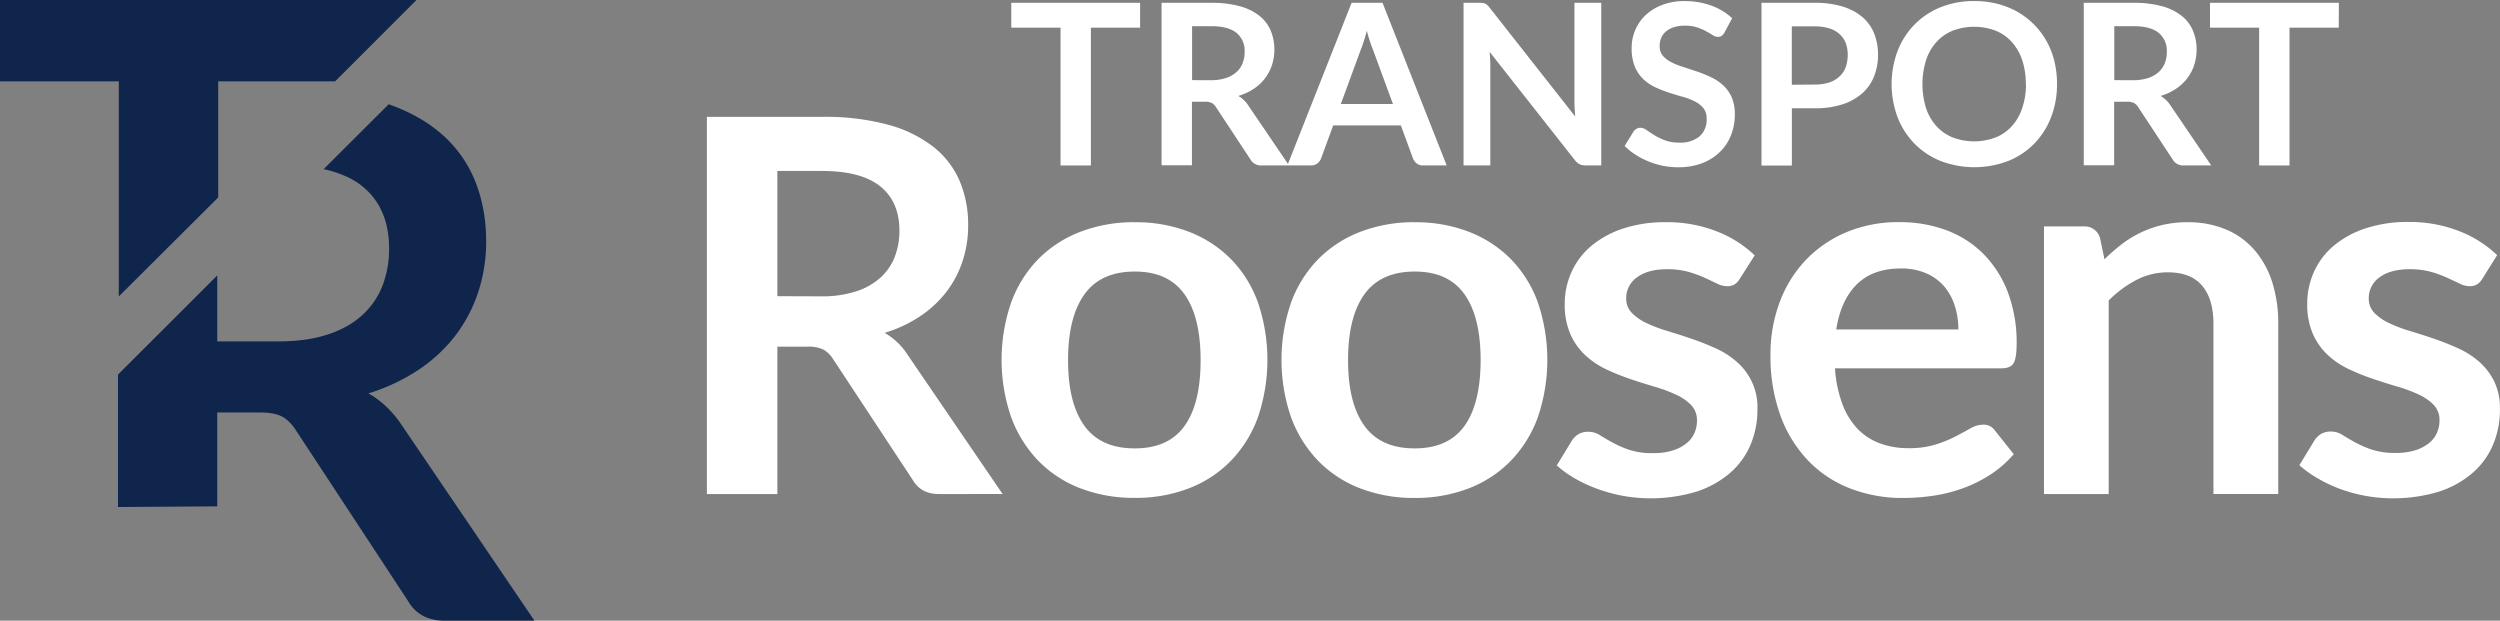
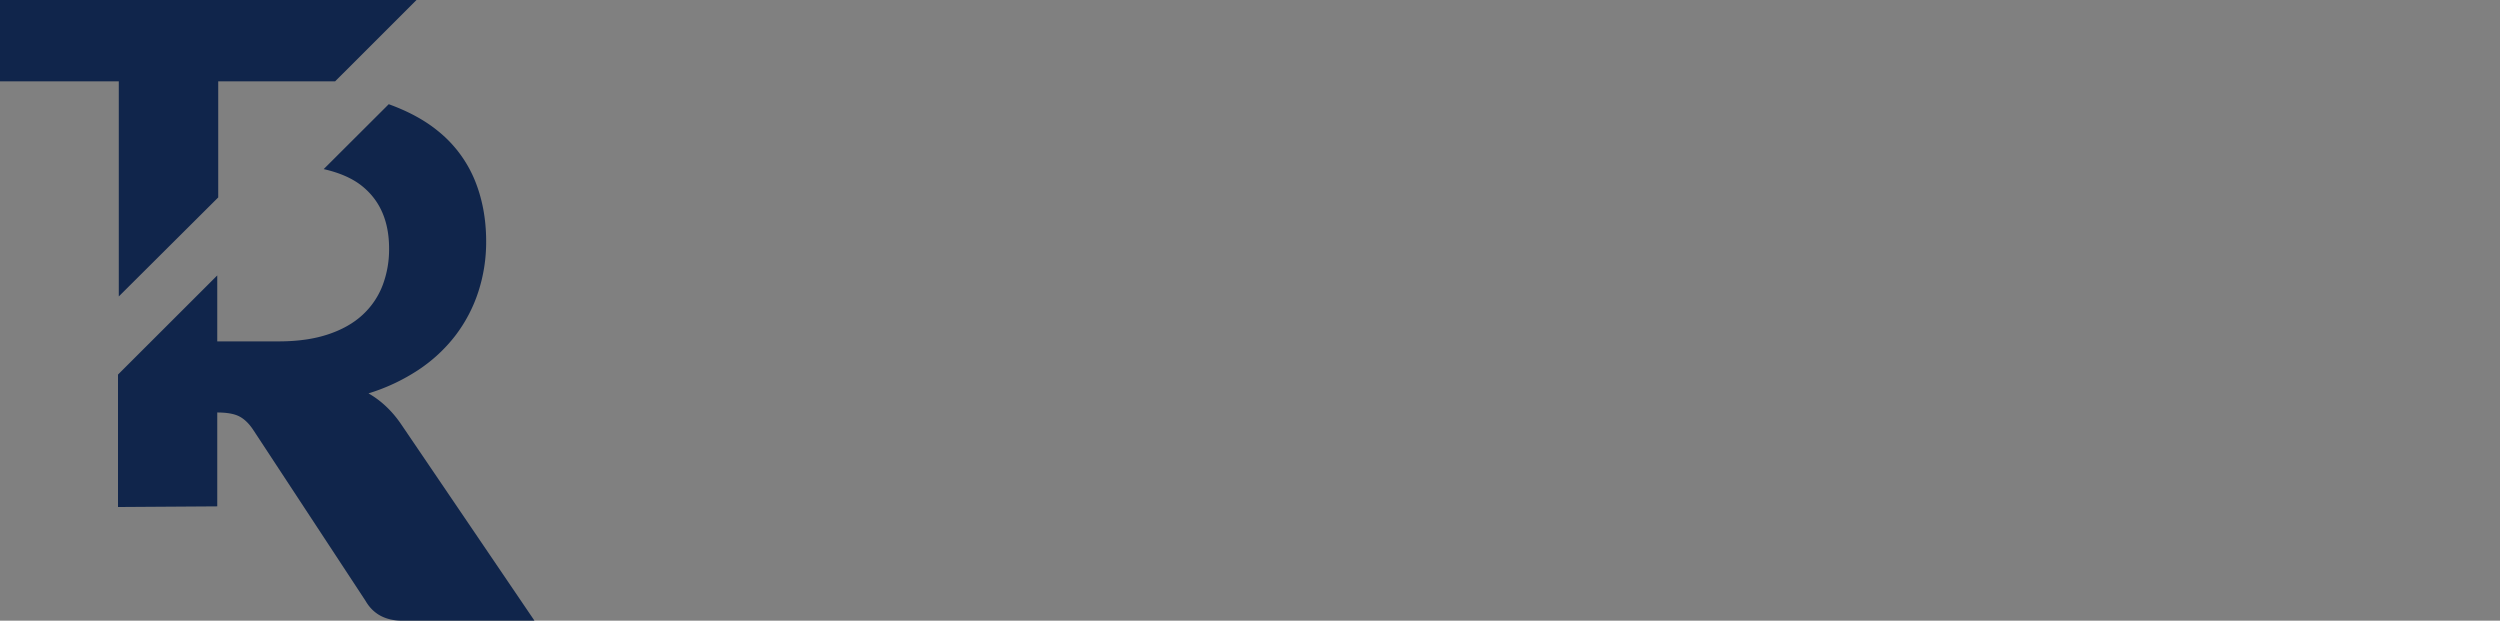
<svg xmlns="http://www.w3.org/2000/svg" width="145" height="36" viewBox="0 0 145 36">
  <rect x="0" y="0" width="145" height="36" fill="#808080" stroke="none" />
  <g fill="none" fill-rule="evenodd">
    <g fill="#10254B">
-       <path d="M23.255 24.589c-.527-.767-1.155-1.358-1.883-1.773a11.245 11.245 0 0 0 2.9-1.365 8.92 8.92 0 0 0 2.139-1.987 8.55 8.55 0 0 0 1.326-2.522c.31-.951.466-1.946.46-2.947 0-1.31-.228-2.51-.684-3.601a7.15 7.15 0 0 0-2.129-2.81c-.77-.626-1.72-1.136-2.837-1.54l-3.773 3.764c.91.208 1.671.531 2.245.999 1.032.839 1.548 2.042 1.548 3.61a5.872 5.872 0 0 1-.385 2.157 4.516 4.516 0 0 1-1.166 1.7c-.52.478-1.184.852-1.99 1.12-.806.269-1.75.404-2.835.406h-3.59v-3.825l-5.757 5.75v7.682l5.757-.038v-5.444h2.46c.571 0 1.003.078 1.296.236.293.157.56.42.802.79l6.503 9.899c.442.767 1.155 1.15 2.14 1.15H31l-7.745-11.411zM6.89 17.194l5.767-5.743V4.718h6.78L24.157 0H0v4.718h6.89z" />
+       <path d="M23.255 24.589c-.527-.767-1.155-1.358-1.883-1.773a11.245 11.245 0 0 0 2.9-1.365 8.92 8.92 0 0 0 2.139-1.987 8.55 8.55 0 0 0 1.326-2.522c.31-.951.466-1.946.46-2.947 0-1.31-.228-2.51-.684-3.601a7.15 7.15 0 0 0-2.129-2.81c-.77-.626-1.72-1.136-2.837-1.54l-3.773 3.764c.91.208 1.671.531 2.245.999 1.032.839 1.548 2.042 1.548 3.61a5.872 5.872 0 0 1-.385 2.157 4.516 4.516 0 0 1-1.166 1.7c-.52.478-1.184.852-1.99 1.12-.806.269-1.75.404-2.835.406h-3.59v-3.825l-5.757 5.75v7.682l5.757-.038v-5.444c.571 0 1.003.078 1.296.236.293.157.56.42.802.79l6.503 9.899c.442.767 1.155 1.15 2.14 1.15H31l-7.745-11.411zM6.89 17.194l5.767-5.743V4.718h6.78L24.157 0H0v4.718h6.89z" />
    </g>
-     <path fill="#FFF" d="M96.634 12.888a7.833 7.833 0 0 1 2.932.53c.82.314 1.57.788 2.206 1.394l-.857 1.347a1.001 1.001 0 0 1-.318.34.828.828 0 0 1-.426.1 1.34 1.34 0 0 1-.584-.152 35.76 35.76 0 0 0-.723-.34 6.725 6.725 0 0 0-.935-.34 4.509 4.509 0 0 0-1.24-.152c-.738 0-1.318.156-1.74.468a1.459 1.459 0 0 0-.629 1.225c-.008.312.11.615.328.84.25.25.543.452.866.598.395.185.804.339 1.223.46a38.5 38.5 0 0 1 1.389.447c.47.161.934.346 1.39.553.446.2.858.465 1.223.787a3.459 3.459 0 0 1 1.192 2.746c.007.708-.13 1.41-.403 2.064a4.466 4.466 0 0 1-1.192 1.634 5.626 5.626 0 0 1-1.952 1.08 9.17 9.17 0 0 1-4.254.242 9.254 9.254 0 0 1-1.474-.402 8.13 8.13 0 0 1-1.307-.605 6.357 6.357 0 0 1-1.057-.757l.867-1.423c.1-.16.235-.293.396-.392.176-.098.376-.145.577-.137.234 0 .464.069.66.196.207.13.449.272.723.423.31.168.633.31.966.424.454.143.93.21 1.406.196.388.008.775-.045 1.146-.159.287-.088.555-.23.79-.416.2-.16.356-.365.457-.598.095-.222.144-.46.144-.702a1.258 1.258 0 0 0-.325-.9 2.869 2.869 0 0 0-.867-.606 8.468 8.468 0 0 0-1.23-.461c-.46-.136-.931-.284-1.412-.445a13.054 13.054 0 0 1-1.413-.567 4.794 4.794 0 0 1-1.23-.825 3.729 3.729 0 0 1-.866-1.225 4.266 4.266 0 0 1-.326-1.755 4.45 4.45 0 0 1 .38-1.815 4.256 4.256 0 0 1 1.116-1.506 5.554 5.554 0 0 1 1.838-1.029c.82-.27 1.68-.4 2.545-.385zm43.065-.013a7.828 7.828 0 0 1 2.932.53c.82.314 1.568.788 2.203 1.392l-.852 1.362a.99.99 0 0 1-.319.34.826.826 0 0 1-.425.1 1.34 1.34 0 0 1-.584-.152c-.207-.1-.448-.214-.723-.34a6.697 6.697 0 0 0-.935-.34 4.501 4.501 0 0 0-1.238-.152c-.739 0-1.319.156-1.74.468a1.457 1.457 0 0 0-.629 1.225c-.008.312.109.614.326.84.25.25.543.452.866.598.395.185.804.339 1.223.46a38.5 38.5 0 0 1 1.389.447c.47.161.933.346 1.389.553.445.2.857.466 1.222.787.362.32.656.709.867 1.142.23.503.34 1.051.325 1.604.008.708-.13 1.41-.403 2.064a4.459 4.459 0 0 1-1.192 1.634 5.637 5.637 0 0 1-1.951 1.08 9.17 9.17 0 0 1-4.255.242 9.267 9.267 0 0 1-1.474-.402 8.098 8.098 0 0 1-1.302-.618 6.33 6.33 0 0 1-1.056-.756l.866-1.423c.1-.16.235-.294.395-.393.176-.097.375-.145.576-.137.235 0 .464.069.66.196.208.131.45.272.724.424.31.167.632.308.964.423.454.143.93.21 1.406.196a3.66 3.66 0 0 0 1.146-.158 2.42 2.42 0 0 0 .79-.416 1.57 1.57 0 0 0 .456-.598c.095-.222.145-.461.145-.703a1.258 1.258 0 0 0-.327-.9 2.86 2.86 0 0 0-.867-.606 8.443 8.443 0 0 0-1.23-.46c-.46-.136-.931-.285-1.412-.446a13.054 13.054 0 0 1-1.413-.567 4.794 4.794 0 0 1-1.23-.825 3.72 3.72 0 0 1-.866-1.225 4.255 4.255 0 0 1-.327-1.754 4.46 4.46 0 0 1 .38-1.816 4.263 4.263 0 0 1 1.115-1.506 5.557 5.557 0 0 1 1.84-1.028c.82-.27 1.68-.401 2.545-.386zm-29.522.01a7.666 7.666 0 0 1 2.713.468 5.943 5.943 0 0 1 2.142 1.369 6.348 6.348 0 0 1 1.416 2.21c.357.957.533 1.972.517 2.993 0 .565-.06.945-.18 1.142-.121.197-.354.296-.699.296h-9.656c.04.705.184 1.4.425 2.064.193.534.493 1.024.88 1.441.363.377.807.667 1.3.847a4.72 4.72 0 0 0 1.663.279 5.178 5.178 0 0 0 1.572-.213 7.37 7.37 0 0 0 1.154-.468c.329-.172.618-.328.866-.468.218-.134.468-.207.724-.213a.777.777 0 0 1 .698.348l1.085 1.361a6.243 6.243 0 0 1-1.405 1.218 7.85 7.85 0 0 1-1.617.787 8.917 8.917 0 0 1-1.717.416c-.56.08-1.126.12-1.693.12a8.363 8.363 0 0 1-3.024-.54 6.765 6.765 0 0 1-2.43-1.588 7.444 7.444 0 0 1-1.629-2.603 10.035 10.035 0 0 1-.593-3.593 8.546 8.546 0 0 1 .517-2.989 7.167 7.167 0 0 1 1.484-2.439 6.975 6.975 0 0 1 2.35-1.64 7.79 7.79 0 0 1 3.137-.606zm-28.12.005a8.532 8.532 0 0 1 3.153.56 6.915 6.915 0 0 1 2.43 1.589 6.979 6.979 0 0 1 1.558 2.51 10.358 10.358 0 0 1 0 6.642 7.132 7.132 0 0 1-1.557 2.521 6.814 6.814 0 0 1-2.431 1.604 8.532 8.532 0 0 1-3.153.565 8.641 8.641 0 0 1-3.174-.56 6.8 6.8 0 0 1-2.438-1.603 7.2 7.2 0 0 1-1.565-2.522 10.227 10.227 0 0 1 0-6.641 7.053 7.053 0 0 1 1.57-2.516 6.901 6.901 0 0 1 2.439-1.59 8.641 8.641 0 0 1 3.168-.56zm-16.234 0a8.532 8.532 0 0 1 3.152.56 6.914 6.914 0 0 1 2.431 1.589 6.972 6.972 0 0 1 1.557 2.51 10.358 10.358 0 0 1 0 6.642 7.124 7.124 0 0 1-1.557 2.521 6.81 6.81 0 0 1-2.43 1.604 8.532 8.532 0 0 1-3.153.56 8.638 8.638 0 0 1-3.175-.56 6.79 6.79 0 0 1-2.438-1.604 7.2 7.2 0 0 1-1.564-2.521 10.227 10.227 0 0 1 0-6.641 7.053 7.053 0 0 1 1.564-2.511 6.892 6.892 0 0 1 2.438-1.59 8.638 8.638 0 0 1 3.175-.56zM51.527 7.24c.954.25 1.848.69 2.628 1.292a5.062 5.062 0 0 1 1.512 1.982 6.52 6.52 0 0 1 .486 2.549 6.59 6.59 0 0 1-.325 2.087 6.031 6.031 0 0 1-.943 1.785 6.342 6.342 0 0 1-1.519 1.407 7.625 7.625 0 0 1-2.056.962c.26.152.503.333.723.54.232.219.437.465.608.733l5.51 8.077H54.46c-.7 0-1.206-.272-1.52-.816l-4.617-7.005a1.625 1.625 0 0 0-.57-.56 2.01 2.01 0 0 0-.919-.166h-1.747v8.549H41V6.778h6.692c1.294-.024 2.584.13 3.835.461zm75.348 5.65a5.613 5.613 0 0 1 2.263.432c.636.271 1.2.685 1.647 1.21a5.318 5.318 0 0 1 1.012 1.86c.235.772.35 1.575.341 2.382v9.878h-3.758v-9.876c0-.949-.218-1.682-.653-2.201-.435-.519-1.099-.779-1.99-.78a3.916 3.916 0 0 0-1.823.44 6.524 6.524 0 0 0-1.61 1.194v11.225h-3.753V13.133h2.294a.92.92 0 0 1 .957.68l.258 1.226c.313-.312.645-.602.995-.87a6.21 6.21 0 0 1 2.362-1.12c.478-.11.968-.163 1.458-.16zm-44.818 2.86c-1.316 0-2.291.441-2.924 1.324s-.948 2.156-.944 3.82c0 1.665.316 2.933.95 3.806.632.873 1.605 1.309 2.918 1.306 1.297 0 2.256-.433 2.88-1.3.623-.867.936-2.138.939-3.812 0-1.674-.312-2.95-.936-3.827-.623-.878-1.584-1.317-2.883-1.317zm-16.236 0c-1.317 0-2.292.441-2.925 1.324s-.949 2.156-.948 3.82c0 1.665.317 2.933.95 3.806.633.873 1.608 1.309 2.925 1.306 1.296 0 2.256-.433 2.879-1.3.623-.867.934-2.138.933-3.812 0-1.674-.311-2.95-.935-3.827-.623-.878-1.583-1.317-2.88-1.317zm44.432-.178c-1.085 0-1.938.307-2.56.922-.62.615-1.017 1.487-1.191 2.617l7.083-.002a4.47 4.47 0 0 0-.206-1.369 3.238 3.238 0 0 0-.615-1.127 2.864 2.864 0 0 0-1.044-.762 3.594 3.594 0 0 0-1.467-.28zM47.7 9.916h-2.613v7.262l2.552.01a6.335 6.335 0 0 0 2.013-.289 3.897 3.897 0 0 0 1.413-.794 3.19 3.19 0 0 0 .828-1.203 4.146 4.146 0 0 0 .273-1.528c0-1.11-.367-1.962-1.101-2.558-.735-.595-1.856-.895-3.365-.9zM97.713.065a4.433 4.433 0 0 1 1.547.261c.447.16.857.408 1.204.731l-.439.822a.608.608 0 0 1-.166.198.374.374 0 0 1-.22.063.564.564 0 0 1-.298-.101 8.985 8.985 0 0 0-.383-.225 3.194 3.194 0 0 0-.521-.225 2.193 2.193 0 0 0-.704-.101 2.11 2.11 0 0 0-.642.088c-.168.051-.325.134-.46.245a.978.978 0 0 0-.28.375 1.226 1.226 0 0 0-.09.479c-.009.2.056.397.18.555.138.158.306.286.495.378.225.113.459.207.7.28.261.084.53.172.805.266.274.093.543.202.804.326.256.12.492.279.7.47.21.196.378.432.494.695.13.316.192.656.181.998a3.23 3.23 0 0 1-.22 1.196 2.759 2.759 0 0 1-.643.973 3.026 3.026 0 0 1-1.03.652 3.812 3.812 0 0 1-1.395.237 4.473 4.473 0 0 1-1.71-.335 4.529 4.529 0 0 1-.755-.39 3.65 3.65 0 0 1-.637-.51l.517-.841a.554.554 0 0 1 .17-.153.43.43 0 0 1 .223-.062.631.631 0 0 1 .361.134c.127.088.278.188.453.297.194.118.4.218.613.297.27.095.555.14.84.133.42.025.834-.103 1.166-.36.285-.26.436-.636.412-1.021a.946.946 0 0 0-.18-.607 1.506 1.506 0 0 0-.495-.395 3.712 3.712 0 0 0-.7-.27 21.118 21.118 0 0 1-.8-.241 6.937 6.937 0 0 1-.799-.314 2.59 2.59 0 0 1-.701-.475 2.172 2.172 0 0 1-.494-.733 2.785 2.785 0 0 1-.18-1.081A2.605 2.605 0 0 1 95.421.9c.28-.264.61-.47.97-.607.421-.16.87-.237 1.321-.23zm16.8-.004c.456-.003.912.053 1.354.166.408.105.8.263 1.165.47a4.486 4.486 0 0 1 2.125 2.866 5.5 5.5 0 0 1 .149 1.317 5.247 5.247 0 0 1-.344 1.92 4.513 4.513 0 0 1-.973 1.529 4.433 4.433 0 0 1-1.512 1.007 5.494 5.494 0 0 1-3.923 0 4.47 4.47 0 0 1-1.516-1.007 4.53 4.53 0 0 1-.978-1.53 5.485 5.485 0 0 1 0-3.841c.219-.57.552-1.09.978-1.53.43-.436.946-.779 1.516-1.007a5.114 5.114 0 0 1 1.959-.36zm-9.268.103c.556-.011 1.11.064 1.644.221.421.126.812.337 1.147.62.297.26.527.587.67.953.15.387.224.798.22 1.212.005.431-.073.86-.23 1.261a2.61 2.61 0 0 1-.687.982c-.335.29-.727.508-1.15.64a5.156 5.156 0 0 1-1.614.228h-1.317V9.6h-1.762V.164h3.079zm-39.119 0v1.44h-2.854v7.991h-1.761v-7.99h-2.856V.164h7.471zm69.527 0l-.006 1.44h-2.856v7.991h-1.761v-7.99h-2.85V.164h7.473zm-65.388 0a6.02 6.02 0 0 1 1.653.2c.412.108.798.298 1.134.558.286.227.51.522.651.858.143.348.214.722.21 1.098.002.306-.046.61-.141.901a2.617 2.617 0 0 1-1.062 1.376 3.3 3.3 0 0 1-.888.41 1.64 1.64 0 0 1 .577.55l2.304 3.39 3.69-9.341h1.794l3.72 9.431h-1.361a.584.584 0 0 1-.375-.113.72.72 0 0 1-.215-.285l-.707-1.924h-3.923l-.707 1.924a.622.622 0 0 1-.203.274.571.571 0 0 1-.374.124h-2.869a.699.699 0 0 1-.655-.36l-1.99-3.02a.699.699 0 0 0-.245-.242.862.862 0 0 0-.295-.072h-.856v3.685h-1.761V.164h2.894zm15.544 0c.064 0 .129.003.193.01a.446.446 0 0 1 .266.125c.047.045.09.094.13.146l4.965 6.313a20.294 20.294 0 0 1-.032-.45 6.712 6.712 0 0 1-.013-.41V.163h1.555v9.431h-.904a.8.8 0 0 1-.35-.068.813.813 0 0 1-.272-.233l-4.949-6.286c.027.287.04.552.04.796v5.791h-1.552V.164h.923zm37.944 0a6.021 6.021 0 0 1 1.655.2c.412.108.797.298 1.132.558.286.227.51.522.652.858.142.348.214.722.21 1.098.001.306-.047.61-.142.901a2.59 2.59 0 0 1-.407.77 2.729 2.729 0 0 1-.654.606c-.274.18-.572.319-.887.41a1.662 1.662 0 0 1 .577.55l2.362 3.48h-1.591a.699.699 0 0 1-.655-.36l-1.99-3.02a.699.699 0 0 0-.245-.242.864.864 0 0 0-.295-.072h-.854v3.685h-1.762V.164h2.894zm-10.5 1.617c-.36.147-.681.372-.942.66-.27.304-.474.66-.6 1.046a4.74 4.74 0 0 0 0 2.785c.125.385.33.74.6 1.043.261.286.583.51.943.655a3.519 3.519 0 0 0 2.496 0c.359-.145.68-.369.94-.655.27-.303.472-.658.597-1.043.15-.449.224-.92.22-1.392h-.01a4.307 4.307 0 0 0-.21-1.393 2.976 2.976 0 0 0-.597-1.046 2.561 2.561 0 0 0-.94-.66 3.528 3.528 0 0 0-2.496 0zm-33.977 0c-.057.223-.117.43-.181.624-.062.194-.12.36-.181.506l-1.147 3.123h3.024l-1.154-3.138a8.45 8.45 0 0 1-.361-1.115zm25.965-.252h-1.316v3.385l1.32-.01c.286.006.571-.035.845-.12.222-.07.426-.188.598-.346.162-.15.285-.334.362-.54.081-.232.121-.475.118-.72a1.897 1.897 0 0 0-.118-.685 1.349 1.349 0 0 0-.362-.52 1.568 1.568 0 0 0-.597-.33 2.83 2.83 0 0 0-.85-.114zm-34.973-.01h-1.127v3.13l1.091.002c.294.005.588-.037.868-.124.225-.07.433-.187.61-.343.16-.142.283-.32.362-.518.08-.21.12-.435.117-.66.025-.421-.15-.83-.474-1.102-.317-.256-.8-.384-1.447-.386zm53.487 0h-1.127v3.13l1.09.002a2.74 2.74 0 0 0 .87-.124 1.69 1.69 0 0 0 .609-.343c.159-.142.283-.32.361-.518.08-.21.12-.435.118-.66a1.34 1.34 0 0 0-.474-1.102c-.317-.256-.8-.384-1.447-.386z" />
  </g>
</svg>